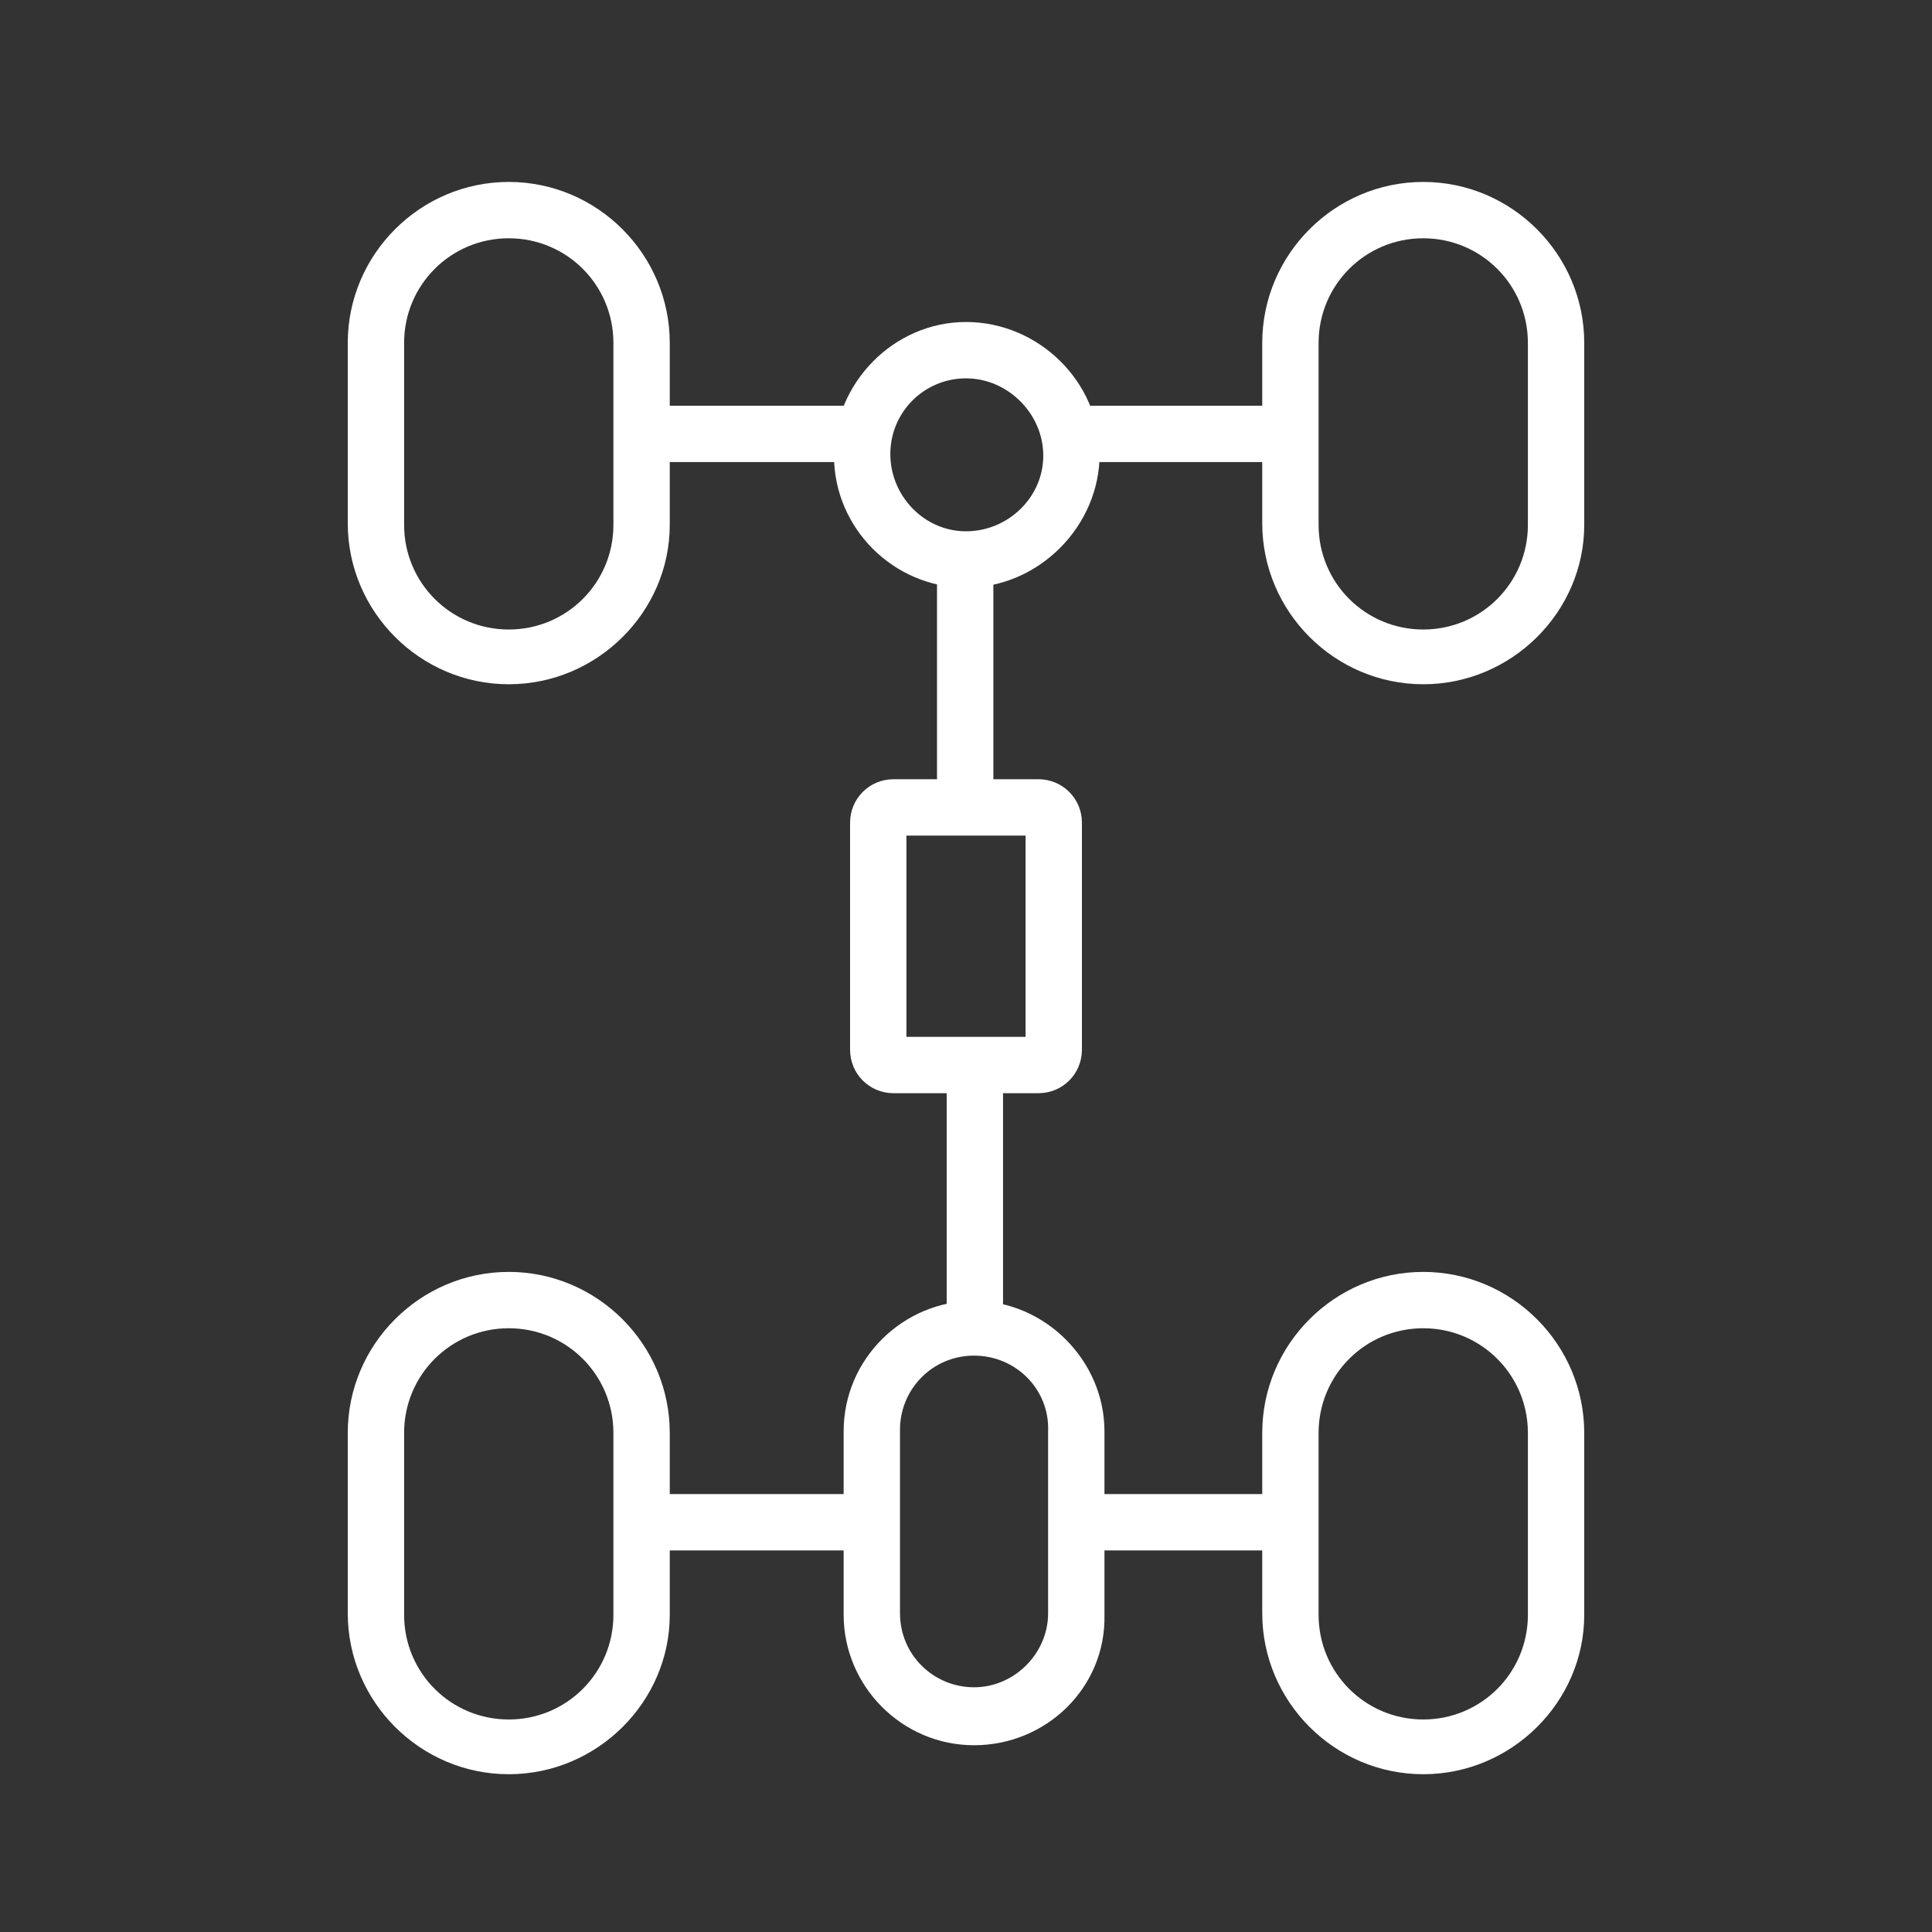
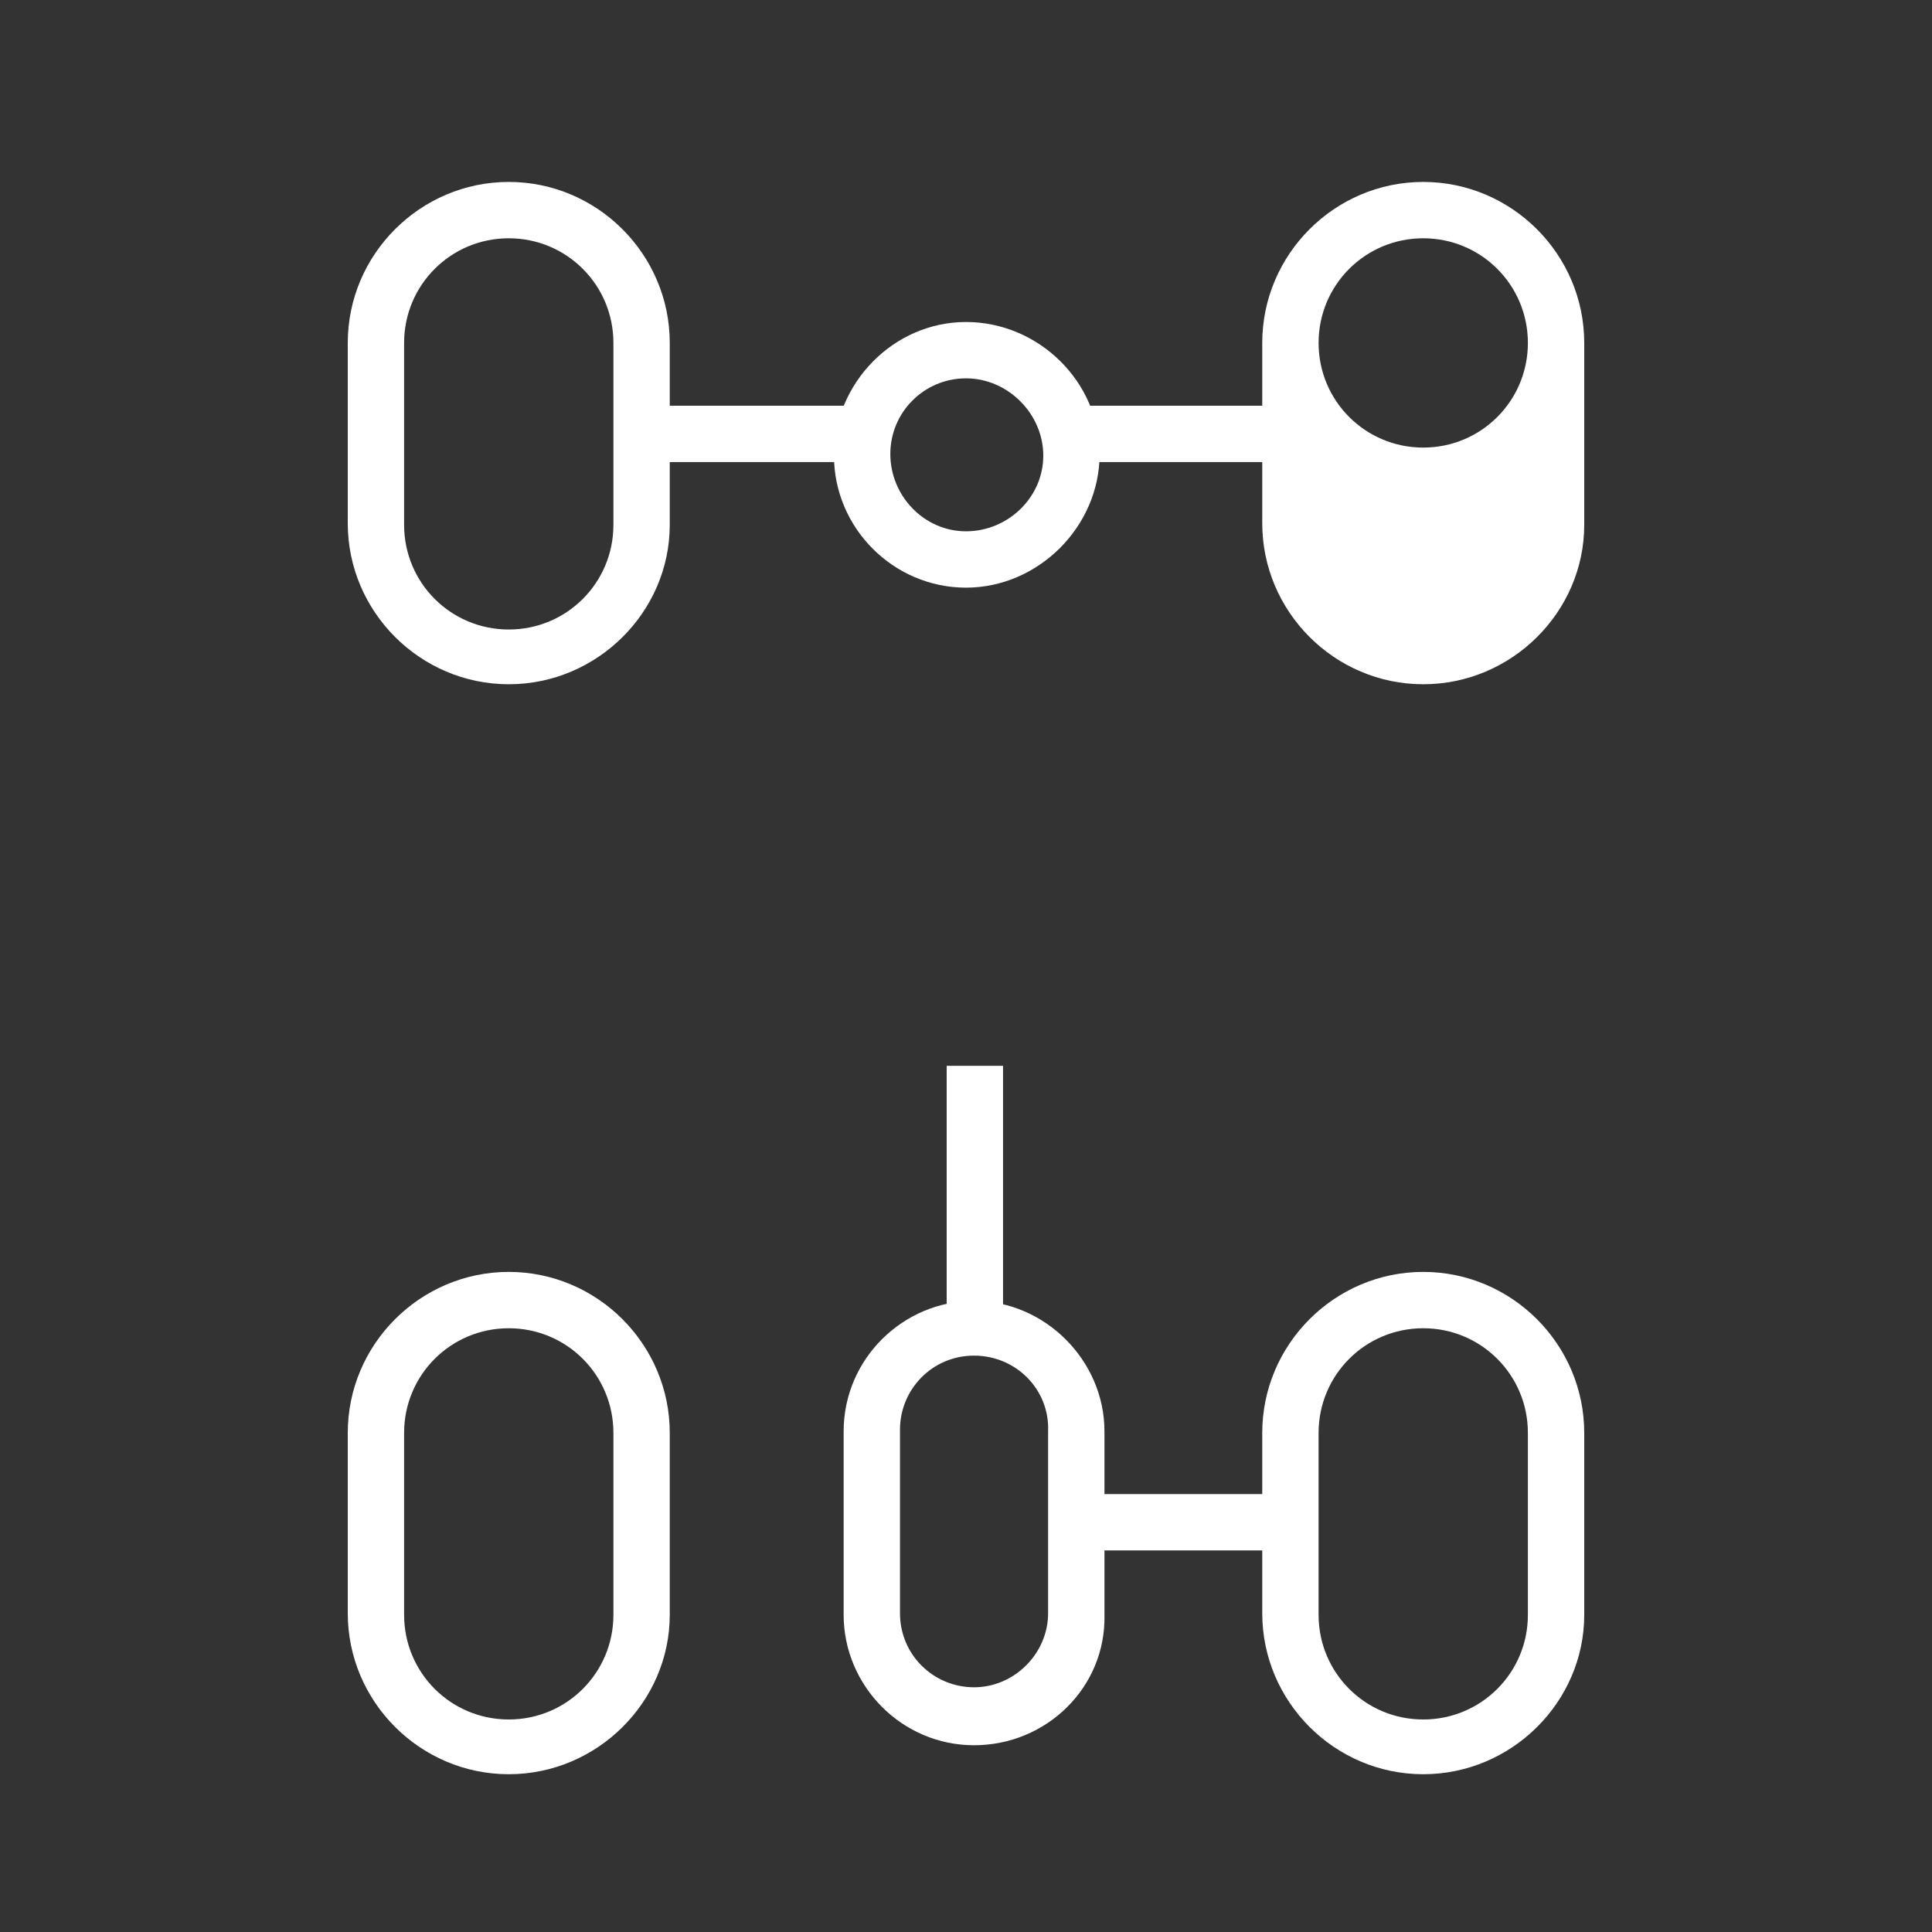
<svg xmlns="http://www.w3.org/2000/svg" baseProfile="tiny" id="Layer_1" x="0px" y="0px" viewBox="0 0 120 120" xml:space="preserve">
  <rect x="0" y="0" width="120" height="120" fill="#333333" stroke="none" />
  <g>
    <path fill="#FFFFFF" d="M60,36.5c-4.5,0-8.2-3.7-8.2-8.2S55.5,20,60,20s8.3,3.7,8.3,8.2S64.5,36.5,60,36.5z M60,23.5 c-2.6,0-4.7,2.1-4.7,4.7S57.4,33,60,33c2.6,0,4.8-2.1,4.8-4.7S62.6,23.5,60,23.5z" />
  </g>
  <g>
    <g>
-       <path fill="#FFFFFF" d="M64.5,67.9h-9c-1.5,0-2.7-1.2-2.7-2.7V51.1c0-1.5,1.2-2.7,2.7-2.7h9c1.5,0,2.7,1.2,2.7,2.7v14.1 C67.2,66.7,66,67.9,64.5,67.9z M56.3,64.4h7.4V51.9h-7.4V64.4z" />
-     </g>
+       </g>
    <g>
-       <path fill="#FFFFFF" d="M88.4,42.5c-5.5,0-10-4.5-10-10V21.3c0-5.5,4.5-10,10-10s10,4.5,10,10v11.3C98.4,38,93.9,42.5,88.4,42.5z M88.4,14.8c-3.6,0-6.5,2.9-6.5,6.5v11.3c0,3.6,2.9,6.5,6.5,6.5c3.6,0,6.5-2.9,6.5-6.5V21.3C94.9,17.7,92,14.8,88.4,14.8z" />
+       <path fill="#FFFFFF" d="M88.4,42.5c-5.5,0-10-4.5-10-10V21.3c0-5.5,4.5-10,10-10s10,4.5,10,10v11.3C98.4,38,93.9,42.5,88.4,42.5z M88.4,14.8c-3.6,0-6.5,2.9-6.5,6.5c0,3.6,2.9,6.5,6.5,6.5c3.6,0,6.5-2.9,6.5-6.5V21.3C94.9,17.7,92,14.8,88.4,14.8z" />
    </g>
    <g>
      <path fill="#FFFFFF" d="M31.6,42.5c-5.5,0-10-4.5-10-10V21.3c0-5.5,4.5-10,10-10s10,4.5,10,10v11.3C41.6,38,37.1,42.5,31.6,42.5z M31.6,14.8c-3.6,0-6.5,2.9-6.5,6.5v11.3c0,3.6,2.9,6.5,6.5,6.5c3.6,0,6.5-2.9,6.5-6.5V21.3C38.1,17.7,35.2,14.8,31.6,14.8z" />
    </g>
  </g>
  <g>
    <path fill="#FFFFFF" d="M60.5,108.4c-4.5,0-8.1-3.7-8.1-8.1V88.9c0-4.5,3.7-8.1,8.1-8.1s8.1,3.7,8.1,8.1v11.4 C68.7,104.8,65,108.4,60.5,108.4z M60.5,84.2c-2.6,0-4.6,2.1-4.6,4.6v11.4c0,2.6,2.1,4.6,4.6,4.6s4.6-2.1,4.6-4.6V88.9 C65.2,86.3,63.1,84.2,60.5,84.2z" />
  </g>
  <g>
    <g>
      <path fill="#FFFFFF" d="M88.4,110.2c-5.5,0-10-4.5-10-10V89c0-5.5,4.5-10,10-10s10,4.5,10,10v11.3 C98.4,105.7,93.9,110.2,88.4,110.2z M88.4,82.5c-3.6,0-6.5,2.9-6.5,6.5v11.3c0,3.6,2.9,6.5,6.5,6.5c3.6,0,6.5-2.9,6.5-6.5V89 C94.9,85.4,92,82.5,88.4,82.5z" />
    </g>
    <g>
      <path fill="#FFFFFF" d="M31.6,110.2c-5.5,0-10-4.5-10-10V89c0-5.5,4.5-10,10-10s10,4.5,10,10v11.3 C41.6,105.7,37.1,110.2,31.6,110.2z M31.6,82.5c-3.6,0-6.5,2.9-6.5,6.5v11.3c0,3.6,2.9,6.5,6.5,6.5c3.6,0,6.5-2.9,6.5-6.5V89 C38.1,85.4,35.2,82.5,31.6,82.5z" />
    </g>
  </g>
  <g>
-     <rect x="58.2" y="34.8" fill="#FFFFFF" width="3.5" height="15.4" />
-   </g>
+     </g>
  <g>
    <rect x="58.8" y="66.2" fill="#FFFFFF" width="3.5" height="16.3" />
  </g>
  <g>
    <rect x="39.8" y="25.2" fill="#FFFFFF" width="13.7" height="3.5" />
  </g>
  <g>
    <rect x="66.9" y="25.2" fill="#FFFFFF" width="13.2" height="3.5" />
  </g>
  <g>
-     <rect x="39.8" y="92.8" fill="#FFFFFF" width="14.3" height="3.5" />
-   </g>
+     </g>
  <g>
    <rect x="66.9" y="92.8" fill="#FFFFFF" width="14.1" height="3.5" />
  </g>
</svg>